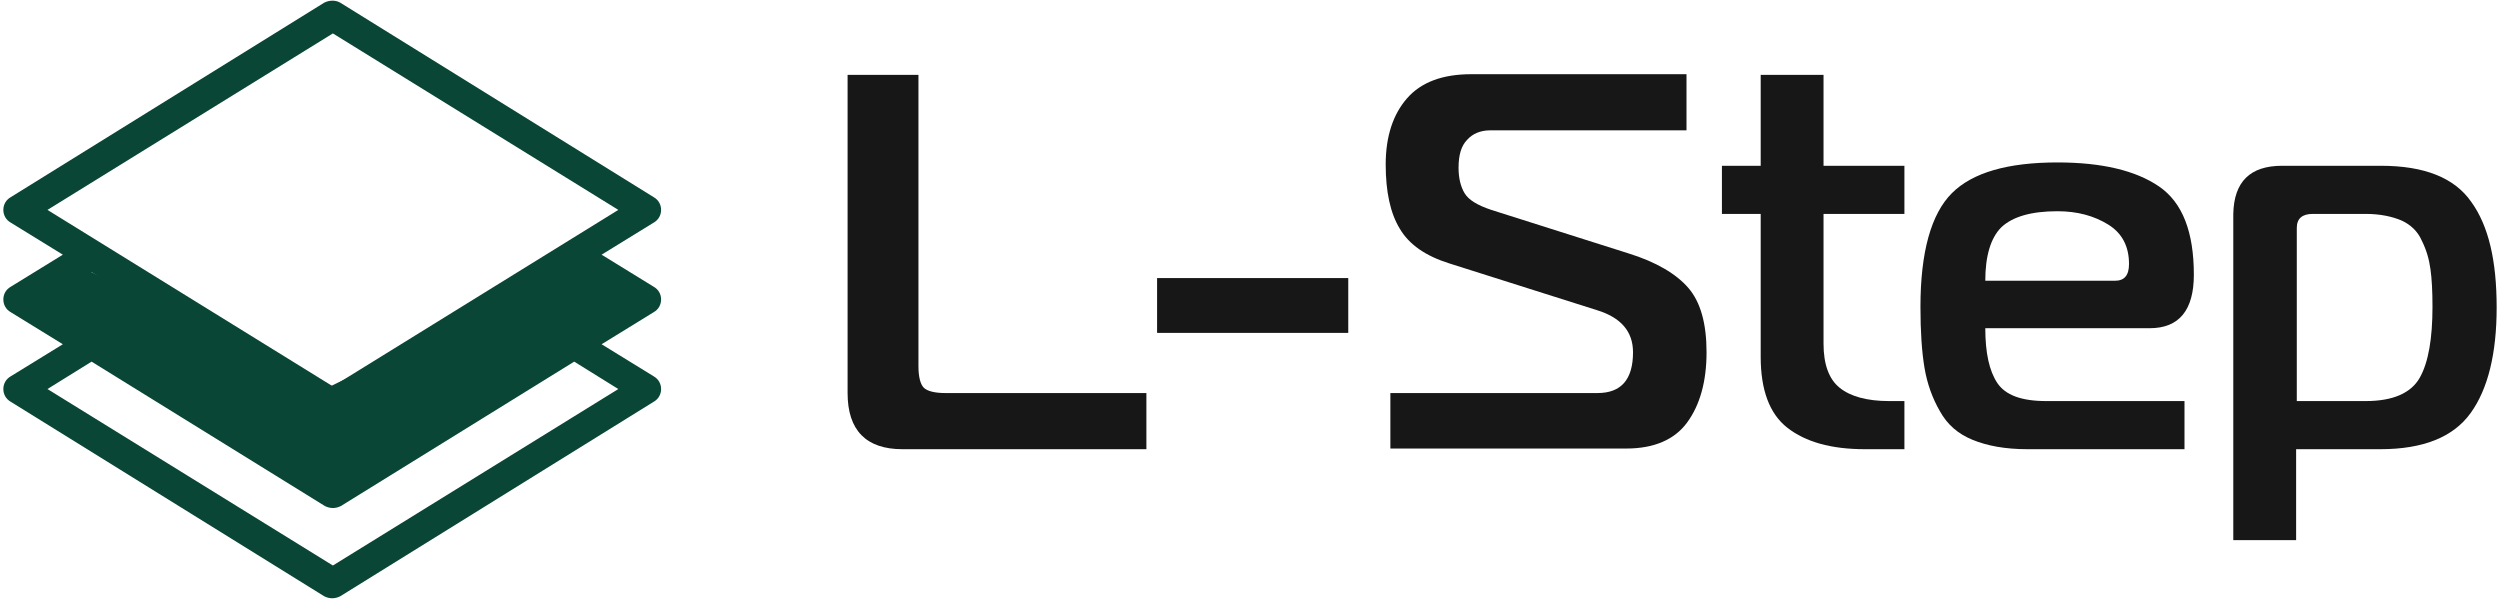
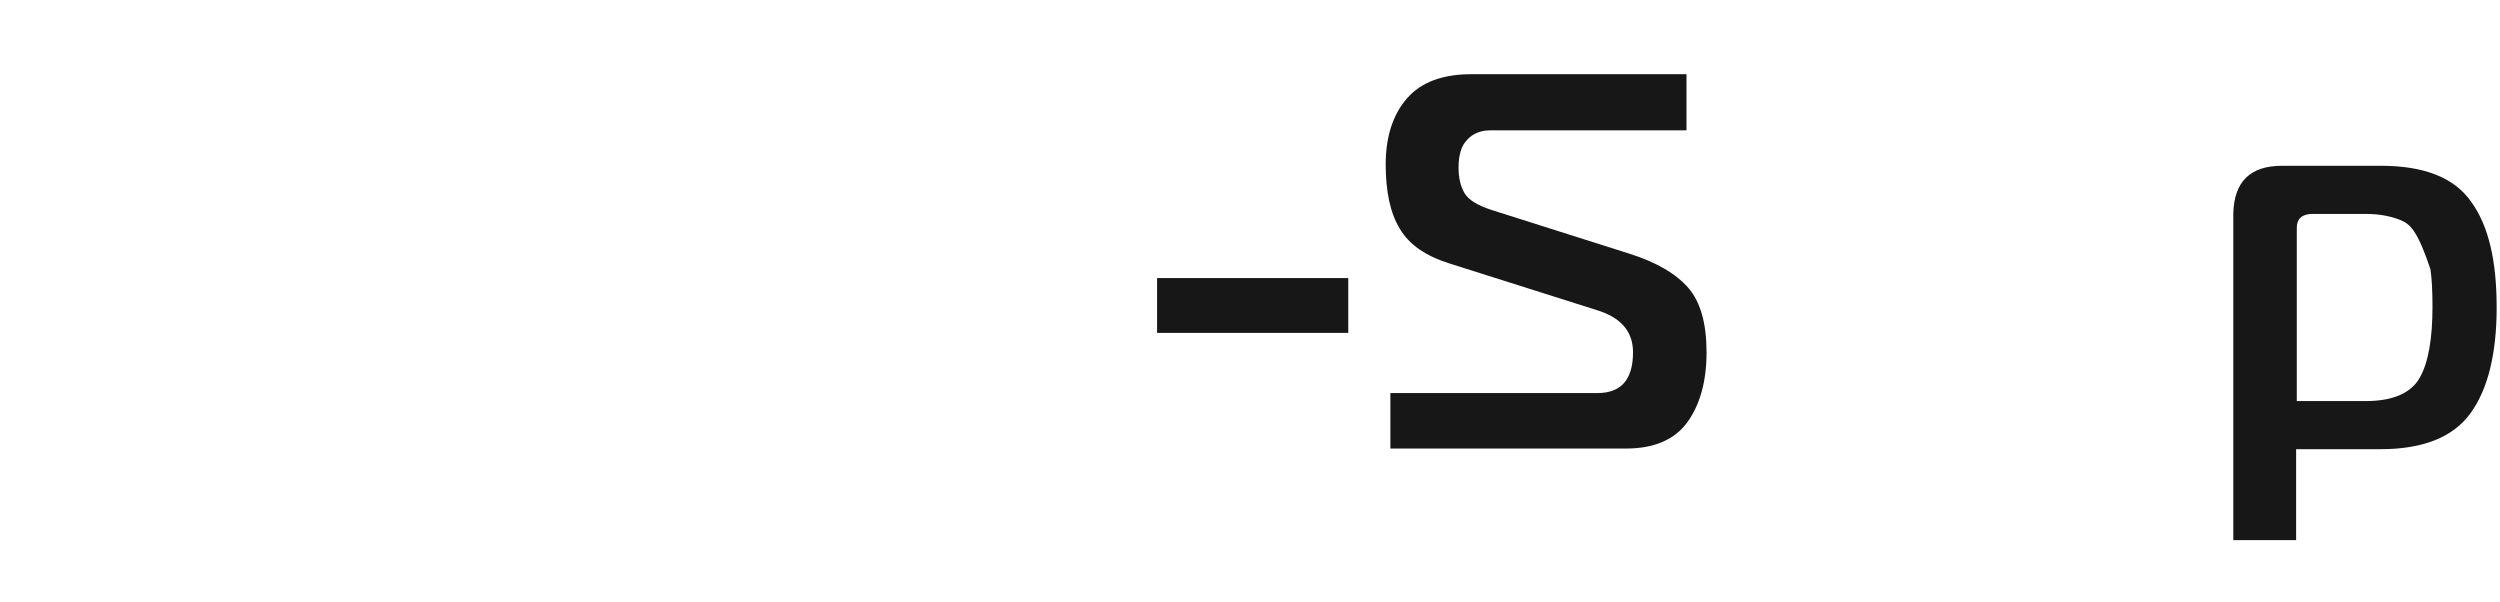
<svg xmlns="http://www.w3.org/2000/svg" width="374" height="90" viewBox="0 0 374 90" fill="none">
-   <path d="M171.5 67.2H135C129.6 67.2 126.8 64.4 126.8 58.8V11.2H137.4V54.8C137.4 56.4 137.7 57.5 138.2 58C138.7 58.5 139.8 58.8 141.4 58.8H171.5V67.2Z" fill="#171717" />
  <path d="M173.1 49.8V41.6H201.7V49.8H173.1Z" fill="#171717" />
  <path d="M208 67.2V58.8H239C242.5 58.8 244.3 56.8 244.3 52.7C244.3 49.6 242.5 47.5 238.9 46.4L216.8 39.4C213.3 38.3 210.8 36.6 209.4 34.2C208 31.9 207.3 28.7 207.3 24.6C207.3 20.4 208.4 17.1 210.5 14.7C212.6 12.3 215.8 11.1 220.1 11.1H252.3V19.5H222.9C221.5 19.5 220.3 20 219.5 20.9C218.6 21.8 218.2 23.2 218.2 25.1C218.2 26.6 218.5 27.9 219.1 28.9C219.7 29.9 221 30.7 223.1 31.4L243.6 37.9C247.8 39.2 250.8 41 252.6 43.1C254.4 45.2 255.3 48.4 255.3 52.7C255.3 57.1 254.3 60.6 252.4 63.2C250.5 65.8 247.4 67.1 243.3 67.1H208V67.2Z" fill="#171717" />
-   <path d="M284.9 67.2H279C273.9 67.2 270.1 66.1 267.4 64C264.7 61.9 263.4 58.3 263.4 53.4V32H257.6V24.8H263.4V11.2H272.8V24.8H284.9V32H272.8V51.4C272.8 54.5 273.6 56.7 275.2 58C276.8 59.3 279.3 60 282.6 60H284.9V67.2Z" fill="#171717" />
-   <path d="M326.8 67.2H303.3C300 67.2 297.3 66.7 295.1 65.8C292.9 64.9 291.3 63.5 290.2 61.5C289.1 59.6 288.3 57.4 287.9 55C287.5 52.6 287.3 49.6 287.3 45.9C287.3 37.7 288.9 32 292 28.9C295.1 25.8 300.4 24.3 307.8 24.3C314.4 24.3 319.5 25.5 323 27.9C326.5 30.3 328.2 34.7 328.2 41.1C328.2 46.4 326 49.1 321.6 49.1H297C297 52.8 297.6 55.5 298.8 57.3C300 59.1 302.4 60 306.1 60H326.8V67.2ZM297 42H316.4C317.8 42 318.5 41.2 318.5 39.5C318.5 36.9 317.5 34.9 315.4 33.6C313.3 32.3 310.8 31.6 307.8 31.6C303.9 31.6 301.1 32.4 299.4 34C297.8 35.6 297 38.3 297 42Z" fill="#171717" />
-   <path d="M341.4 24.8H356.2C362.7 24.8 367.2 26.6 369.7 30.2C372.3 33.8 373.5 39 373.5 46C373.5 52.9 372.2 58.2 369.6 61.8C367 65.4 362.5 67.2 356.1 67.2H343.5V80.8H334.1V32C334.2 27.2 336.6 24.8 341.4 24.8ZM343.6 34.1V60H353.9C358 60 360.7 58.8 362 56.5C363.3 54.2 363.9 50.6 363.9 45.9C363.9 43.6 363.8 41.7 363.6 40.3C363.4 38.8 363 37.4 362.3 36C361.7 34.6 360.6 33.6 359.3 33C357.9 32.4 356.1 32 353.9 32H346C344.4 32 343.6 32.7 343.6 34.1Z" fill="#171717" />
-   <path d="M98.9 44.8C98.9 44 98.5 43.3 97.8 42.9L90 38.1L97.8 33.3C98.5 32.9 98.9 32.2 98.9 31.4C98.9 30.6 98.5 29.9 97.8 29.5L50.9 0.4C50.2 -2.44081e-05 49.3 -2.44081e-05 48.5 0.4L1.6 29.5C0.9 29.9 0.5 30.6 0.5 31.4C0.5 32.2 0.9 32.9 1.6 33.3L9.4 38.1L1.6 42.9C0.9 43.3 0.5 44 0.5 44.8C0.5 45.6 0.9 46.3 1.6 46.7L9.4 51.5L1.6 56.3C0.9 56.7 0.5 57.4 0.5 58.2C0.5 59 0.9 59.7 1.6 60.1L48.5 89.2C48.9 89.4 49.3 89.5 49.7 89.5C50.1 89.5 50.5 89.4 50.9 89.2L97.8 60.1C98.5 59.7 98.9 59 98.9 58.2C98.9 57.4 98.5 56.7 97.8 56.3L90 51.5L97.8 46.7C98.5 46.3 98.9 45.6 98.9 44.8ZM7.1 31.4L49.8 5L92.5 31.4L49.8 57.8L7.1 31.4ZM92.5 58.2L49.8 84.6L7.1 58.2L13.7 54.1L48.6 75.7C49 75.9 49.4 76 49.8 76C50.2 76 50.6 75.9 51 75.7L85.9 54.1L92.5 58.2ZM49.8 71.2L7.1 44.8L13.7 40.7L48.6 62.3C49 62.5 49.4 62.6 49.8 62.6C50.2 62.6 50.6 62.5 51 62.3L85.9 40.7L92.5 44.8L49.8 71.2Z" fill="#0A4635" />
-   <path d="M88.4 39L95.6 45.4L71.9 60.5L49.8 74.6L2.1 45.2L10.1 39L49.4 57.8L88.4 39Z" fill="#0A4635" />
+   <path d="M341.4 24.8H356.2C362.7 24.8 367.2 26.6 369.7 30.2C372.3 33.8 373.5 39 373.5 46C373.5 52.9 372.2 58.2 369.6 61.8C367 65.4 362.5 67.2 356.1 67.2H343.5V80.8H334.1V32C334.2 27.2 336.6 24.8 341.4 24.8ZM343.6 34.1V60H353.9C358 60 360.7 58.8 362 56.5C363.3 54.2 363.9 50.6 363.9 45.9C363.9 43.6 363.8 41.7 363.6 40.3C361.7 34.6 360.6 33.6 359.3 33C357.9 32.4 356.1 32 353.9 32H346C344.4 32 343.6 32.7 343.6 34.1Z" fill="#171717" />
</svg>